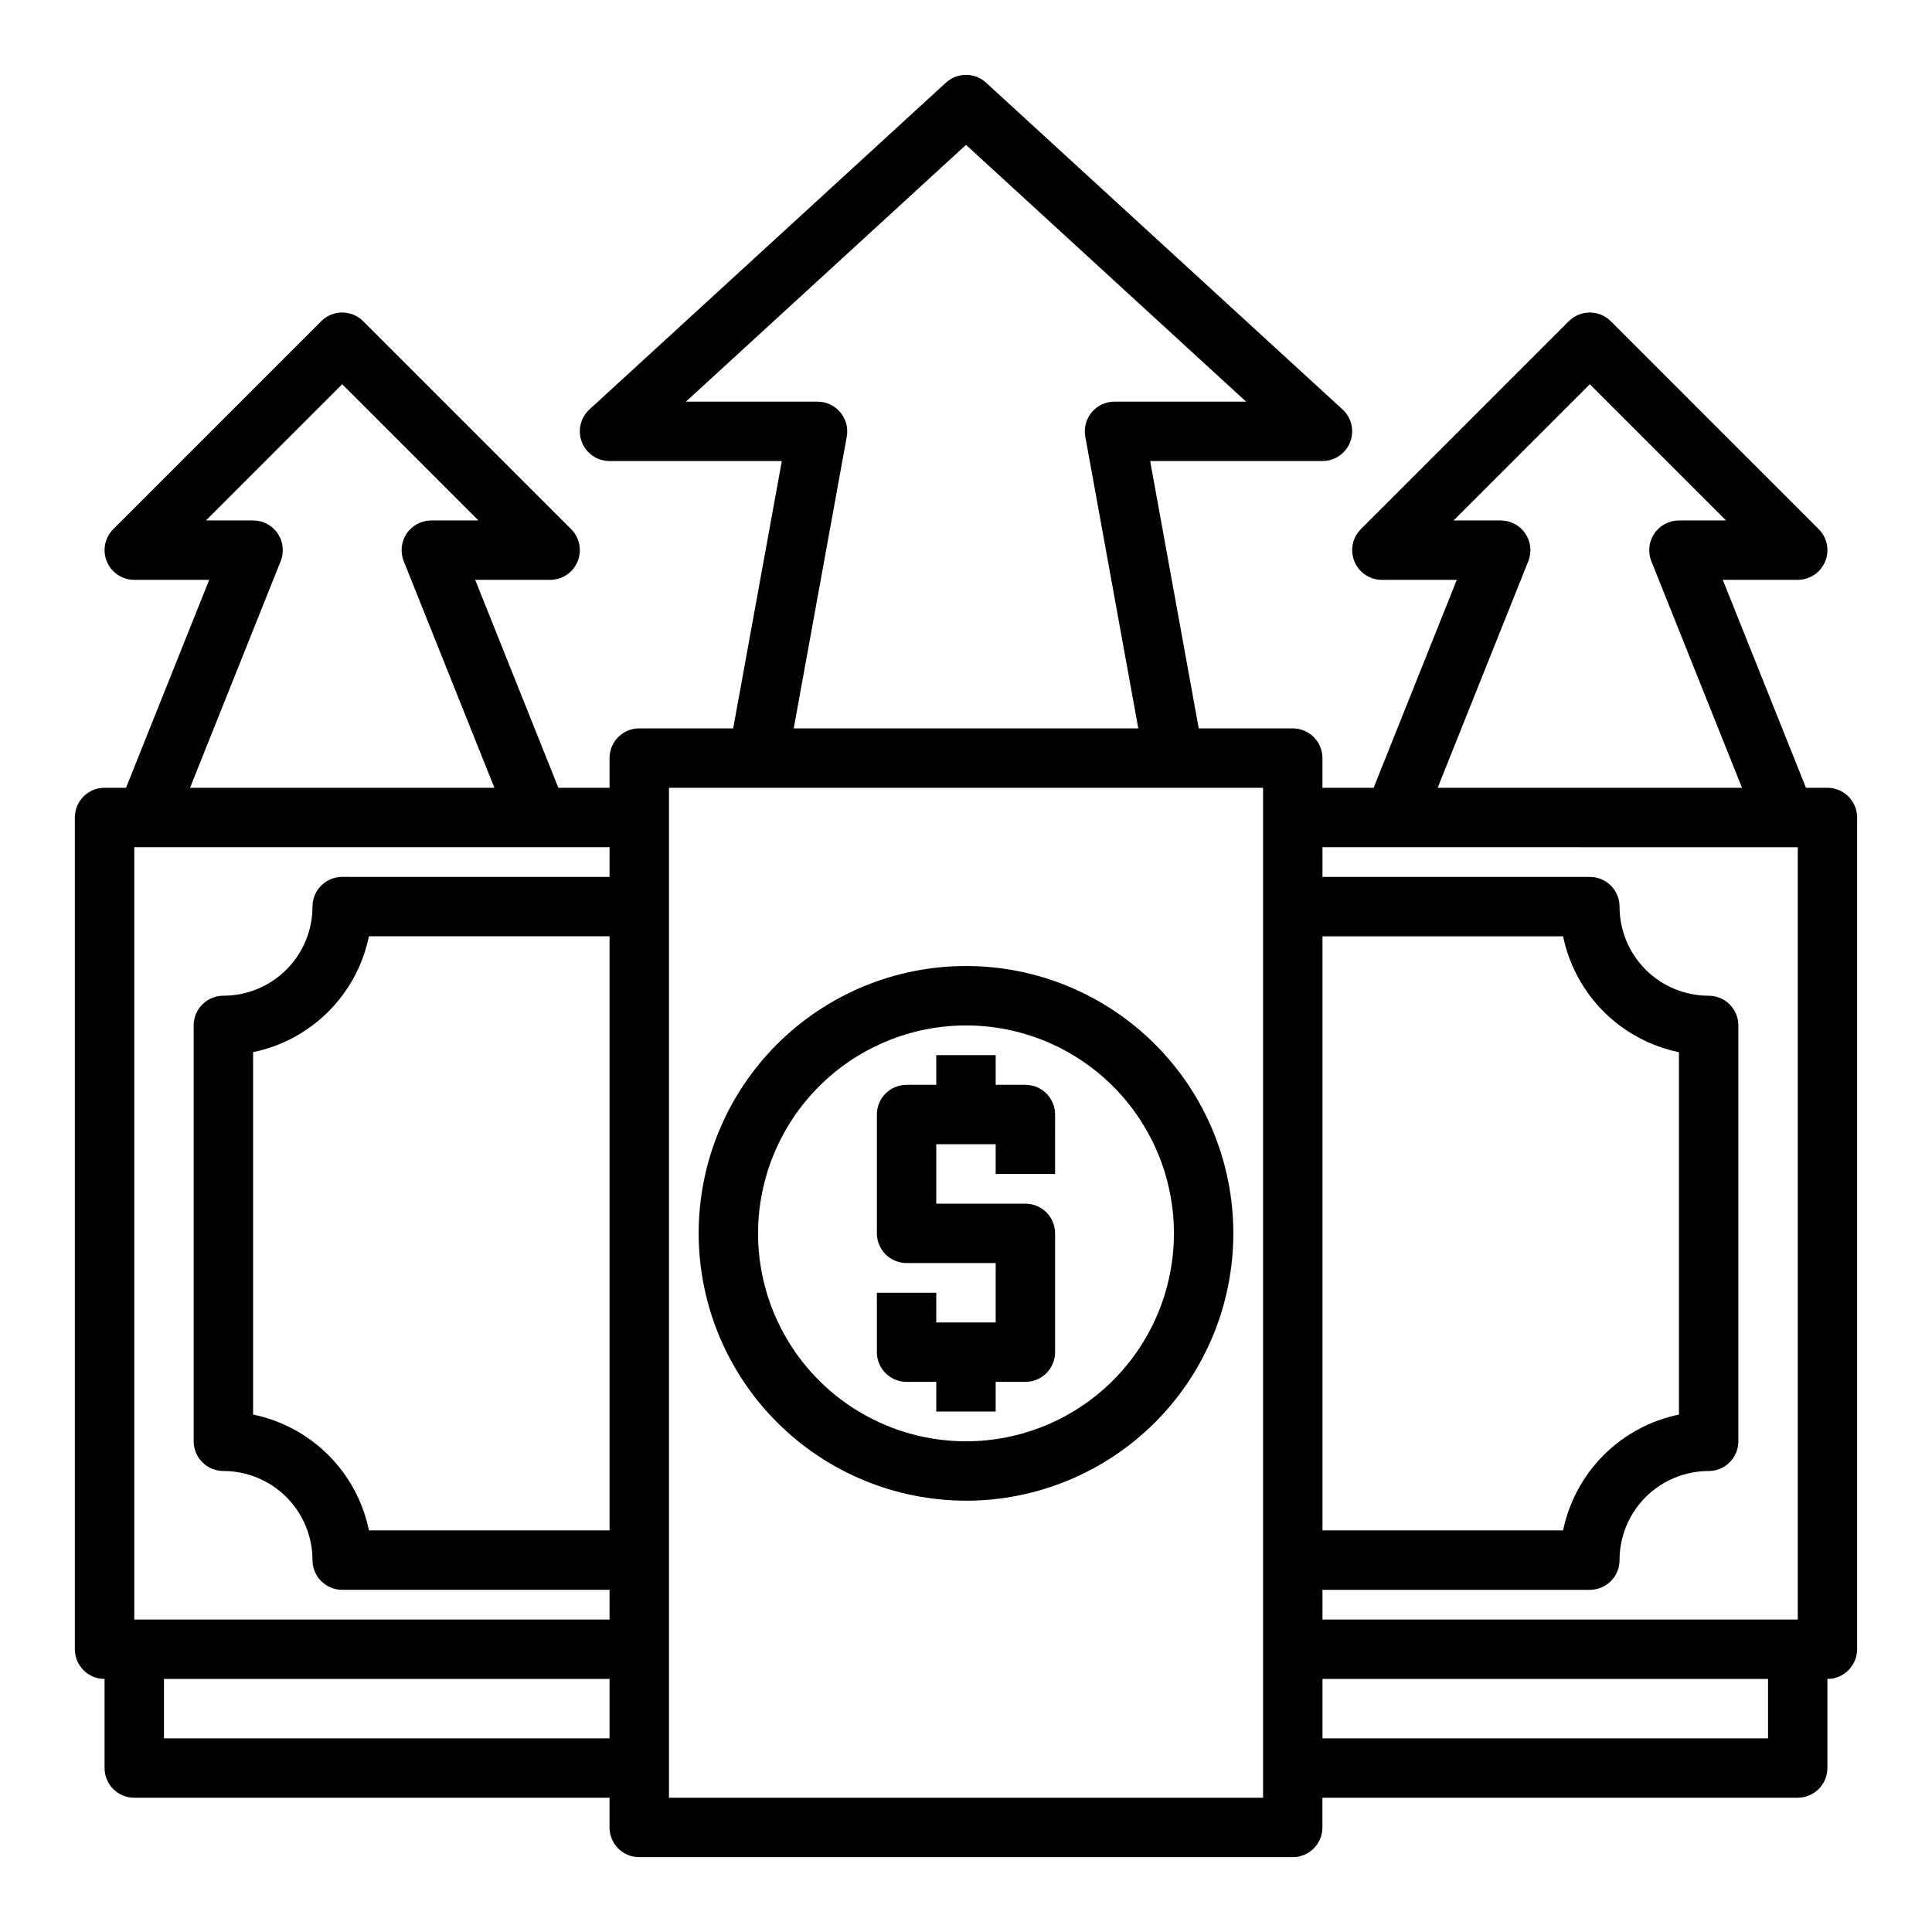
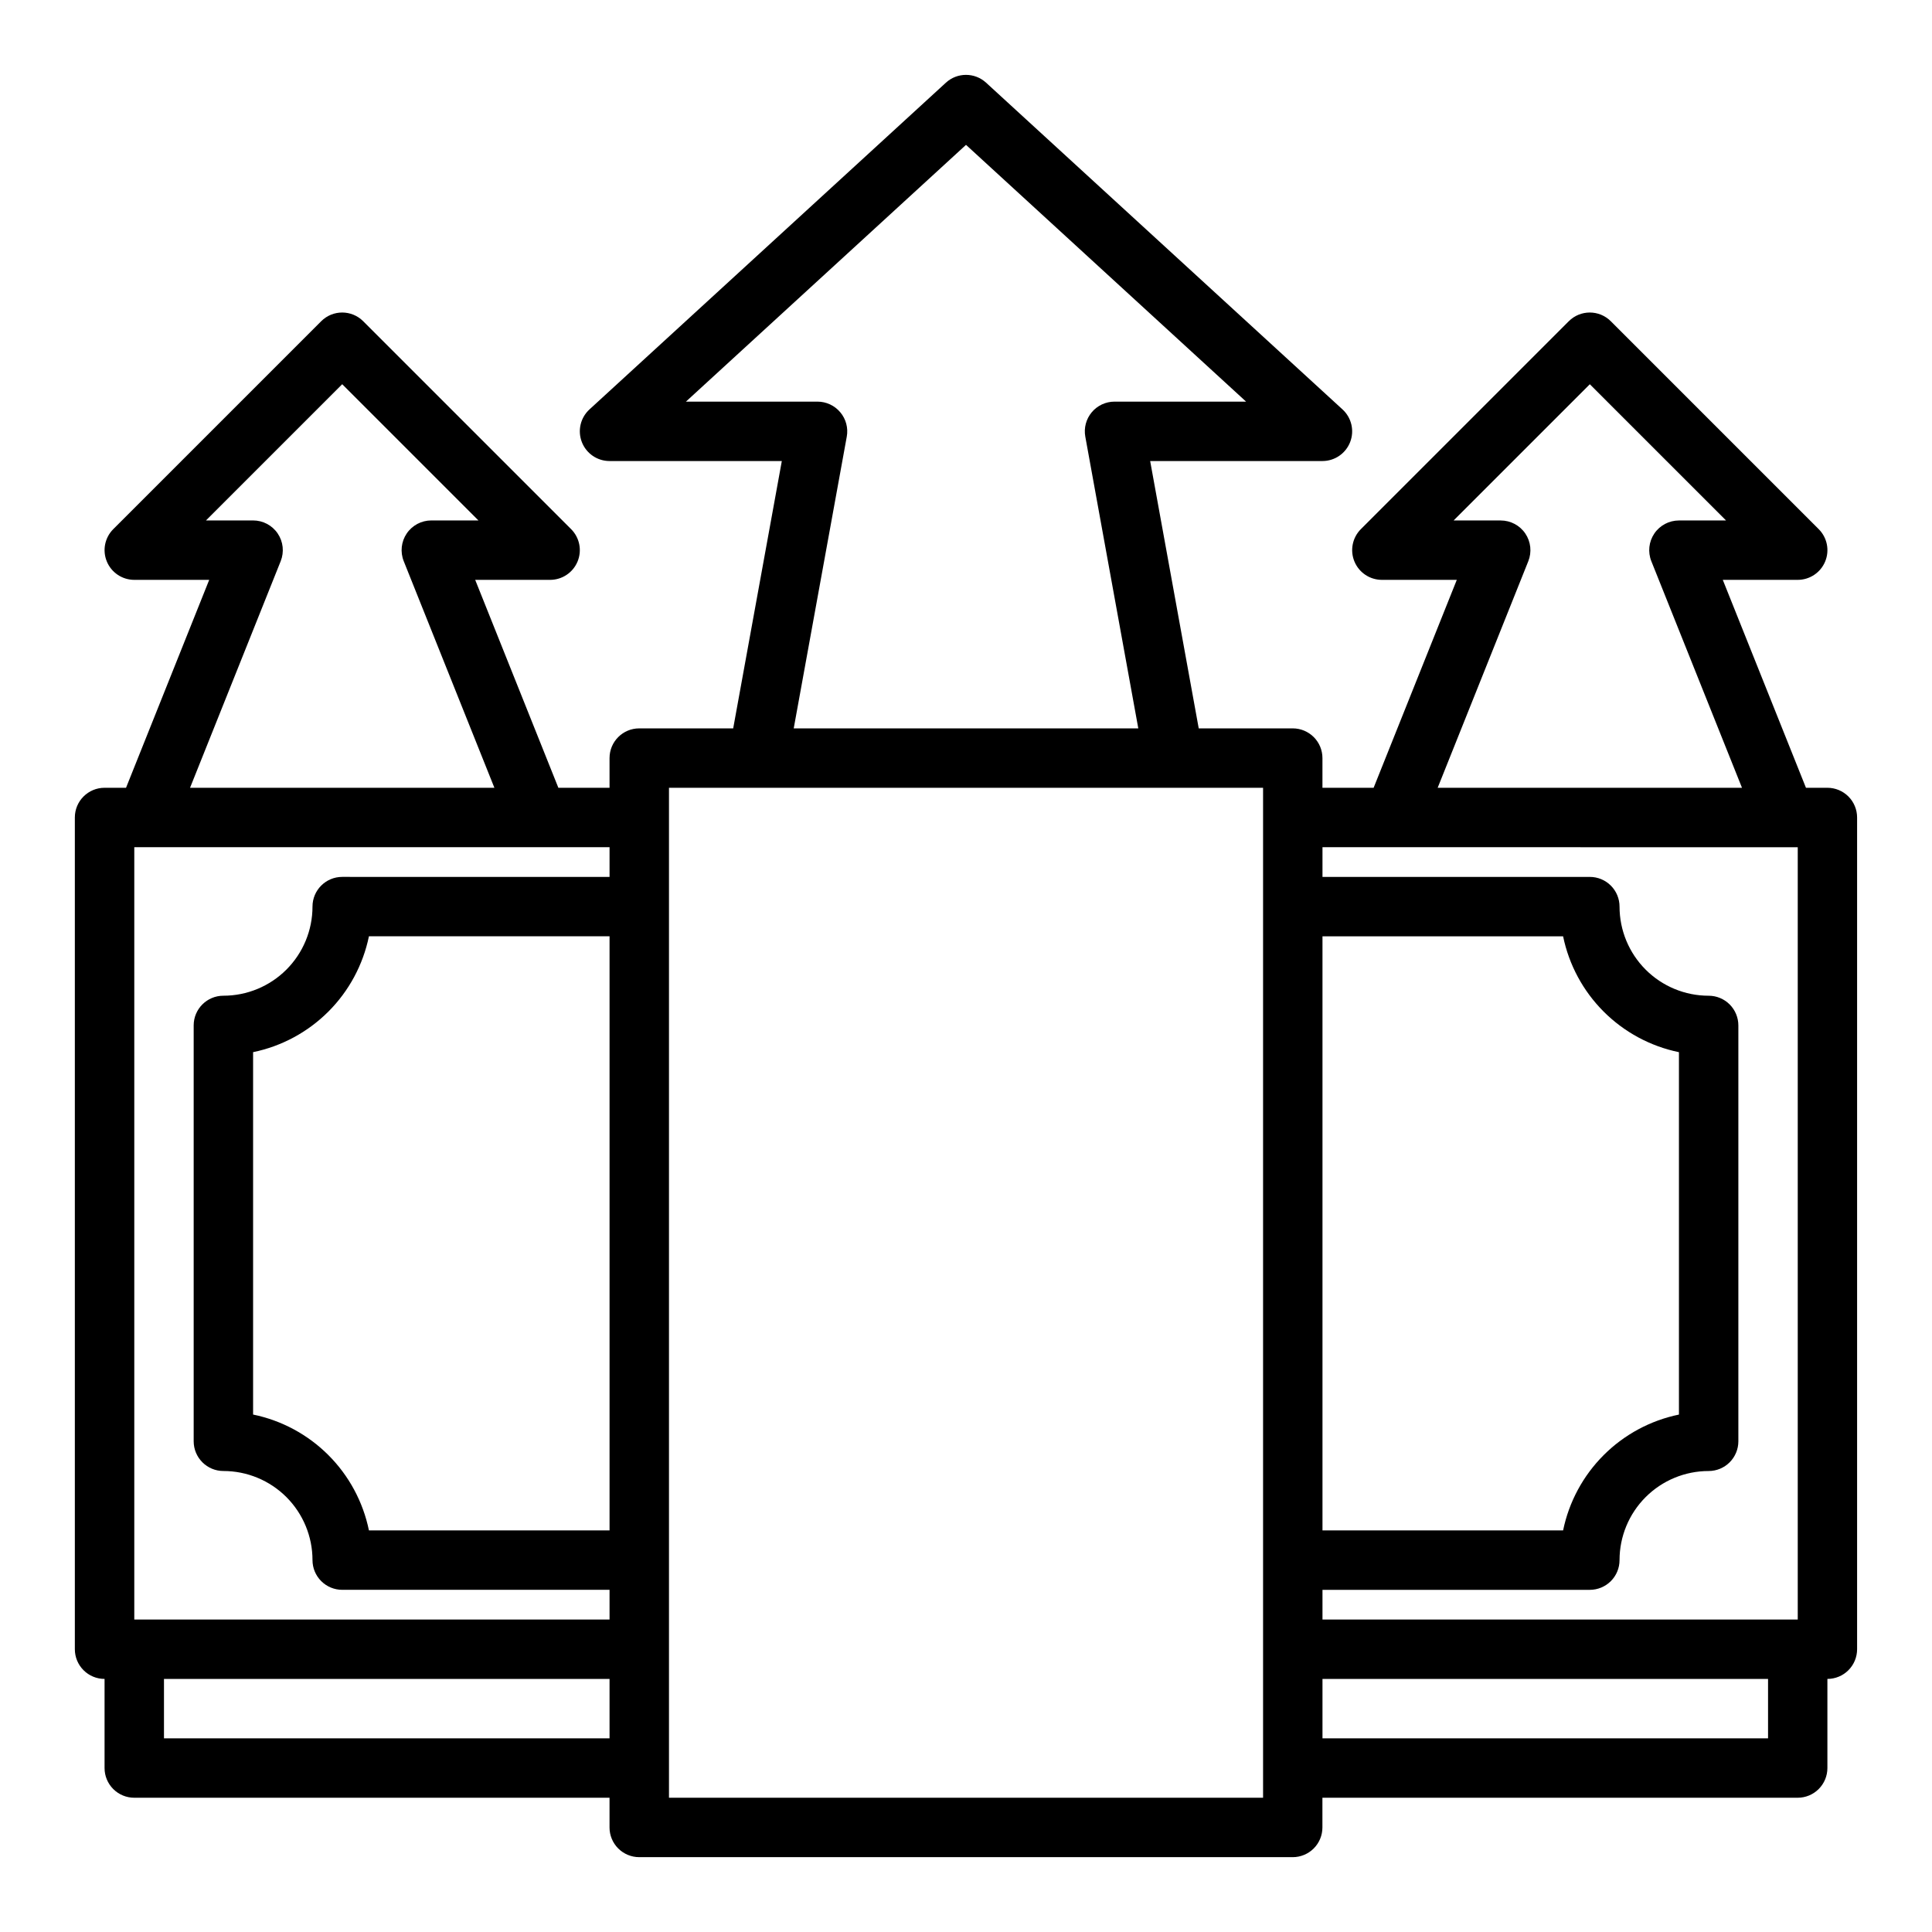
<svg xmlns="http://www.w3.org/2000/svg" fill="#000000" width="800px" height="800px" version="1.1" viewBox="144 144 512 512">
  <g>
    <path d="m628.29 352.77h-5.691l-22.043-55.105 19.859 0.004c3.184-0.004 6.055-1.922 7.273-4.863 1.219-2.941 0.543-6.324-1.707-8.574l-55.105-55.105c-3.074-3.074-8.055-3.074-11.129 0l-55.105 55.105c-2.25 2.25-2.922 5.633-1.703 8.574 1.215 2.941 4.086 4.859 7.269 4.863h19.859l-22.043 55.105-13.562-0.004v-7.871c0-2.09-0.828-4.09-2.305-5.566s-3.477-2.305-5.566-2.305h-24.914l-12.871-70.848h45.656c3.246 0 6.16-1.992 7.34-5.019 1.176-3.023 0.375-6.461-2.016-8.656l-94.465-86.594c-3.012-2.758-7.633-2.758-10.645 0l-94.465 86.594c-2.391 2.195-3.191 5.633-2.012 8.656 1.176 3.027 4.09 5.019 7.336 5.019h45.656l-12.887 70.848h-24.898c-4.348 0-7.871 3.523-7.871 7.871v7.871h-13.562l-22.043-55.105 19.859 0.004c3.184-0.004 6.055-1.922 7.273-4.863 1.219-2.941 0.543-6.324-1.707-8.574l-55.105-55.105c-3.074-3.074-8.055-3.074-11.129 0l-55.105 55.105c-2.25 2.25-2.922 5.633-1.703 8.574 1.215 2.941 4.086 4.859 7.269 4.863h19.859l-22.043 55.105-5.688-0.004c-4.348 0-7.875 3.523-7.875 7.871v220.42c0 2.09 0.832 4.09 2.309 5.566 1.477 1.477 3.477 2.305 5.566 2.305v23.617c0 2.09 0.828 4.09 2.305 5.566s3.477 2.305 5.566 2.305h125.95v7.875c0 2.086 0.828 4.09 2.305 5.566 1.477 1.473 3.481 2.305 5.566 2.305h173.18c2.09 0 4.09-0.832 5.566-2.305 1.477-1.477 2.305-3.481 2.305-5.566v-7.875h125.95c2.09 0 4.09-0.828 5.566-2.305 1.477-1.477 2.309-3.477 2.309-5.566v-23.617c2.086 0 4.09-0.828 5.566-2.305 1.473-1.477 2.305-3.477 2.305-5.566v-220.42c0-2.086-0.832-4.09-2.305-5.566-1.477-1.473-3.481-2.305-5.566-2.305zm-393.6 23.617c-4.348 0-7.875 3.523-7.875 7.871 0 6.266-2.488 12.27-6.914 16.699-4.43 4.43-10.438 6.918-16.699 6.918-4.348 0-7.875 3.523-7.875 7.871v110.21c0 2.09 0.832 4.09 2.309 5.566 1.477 1.477 3.477 2.309 5.566 2.309 6.262 0 12.27 2.488 16.699 6.914 4.426 4.43 6.914 10.438 6.914 16.699 0 2.09 0.832 4.09 2.309 5.566 1.477 1.477 3.477 2.309 5.566 2.309h70.848v7.871h-125.95v-204.67h125.95v7.871zm70.848 15.742v157.44h-63.766c-1.555-7.559-5.289-14.496-10.746-19.953-5.457-5.457-12.395-9.191-19.953-10.746v-96.039c7.559-1.555 14.496-5.293 19.953-10.75 5.457-5.457 9.191-12.395 10.746-19.953zm-87.152-99.414c0.969-2.426 0.672-5.176-0.793-7.336-1.465-2.164-3.906-3.457-6.519-3.457h-12.484l36.102-36.102 36.102 36.102h-12.488c-2.609 0-5.055 1.293-6.519 3.457-1.465 2.16-1.762 4.91-0.793 7.336l24.027 60.055h-80.656zm-30.93 311.96v-15.746h118.08v15.742zm179.23-351.41c-1.496-1.793-3.711-2.828-6.047-2.828h-34.863l74.227-68.047 74.223 68.047h-34.863c-2.336 0-4.551 1.035-6.047 2.828-1.496 1.793-2.117 4.156-1.699 6.453l14.043 77.312h-91.316l14.059-77.312c0.418-2.301-0.211-4.664-1.715-6.453zm112.04 367.16h-157.44v-267.65h157.44zm70.289-327.7c0.969-2.426 0.672-5.176-0.793-7.336-1.465-2.164-3.906-3.457-6.519-3.457h-12.484l36.102-36.102 36.102 36.102h-12.488c-2.609 0-5.055 1.293-6.519 3.457-1.465 2.16-1.762 4.91-0.793 7.336l24.027 60.055h-80.656zm71.406 75.801v204.67h-125.95v-7.871h70.852c2.086 0 4.09-0.832 5.566-2.309 1.477-1.477 2.305-3.477 2.305-5.566 0-6.262 2.488-12.27 6.918-16.699 4.426-4.426 10.434-6.914 16.699-6.914 2.086 0 4.09-0.832 5.566-2.309 1.473-1.477 2.305-3.477 2.305-5.566v-110.21c0-2.086-0.832-4.09-2.305-5.566-1.477-1.477-3.481-2.305-5.566-2.305-6.266 0-12.273-2.488-16.699-6.918-4.43-4.43-6.918-10.434-6.918-16.699 0-2.086-0.828-4.09-2.305-5.566-1.477-1.477-3.481-2.305-5.566-2.305h-70.852v-7.871zm-125.95 181.05v-157.44h63.766c1.555 7.559 5.293 14.496 10.75 19.953 5.457 5.457 12.391 9.195 19.949 10.75v96.039c-7.559 1.555-14.492 5.289-19.949 10.746-5.457 5.457-9.195 12.395-10.75 19.953zm118.08 55.105h-118.08v-15.746h118.08z" />
-     <path d="m400 541.7c18.789 0 36.809-7.465 50.098-20.75 13.285-13.289 20.75-31.309 20.75-50.098 0-18.793-7.465-36.812-20.75-50.098-13.289-13.289-31.309-20.75-50.098-20.75-18.793 0-36.812 7.461-50.098 20.75-13.289 13.285-20.754 31.305-20.754 50.098 0.023 18.781 7.492 36.793 20.777 50.074 13.281 13.281 31.289 20.754 50.074 20.773zm0-125.95c14.613 0 28.629 5.805 38.965 16.141 10.332 10.332 16.137 24.348 16.137 38.965 0 14.613-5.805 28.629-16.137 38.965-10.336 10.332-24.352 16.137-38.965 16.137-14.617 0-28.633-5.805-38.965-16.137-10.336-10.336-16.141-24.352-16.141-38.965 0.016-14.609 5.828-28.617 16.156-38.945 10.332-10.332 24.34-16.145 38.949-16.16z" />
-     <path d="m384.25 510.21h7.871v7.871h15.742l0.004-7.871h7.871c2.09 0 4.09-0.828 5.566-2.305 1.477-1.477 2.305-3.481 2.305-5.566v-31.488c0-2.09-0.828-4.09-2.305-5.566-1.477-1.477-3.477-2.305-5.566-2.305h-23.617v-15.746h15.742v7.871h15.742l0.004-15.742c0-2.09-0.828-4.09-2.305-5.566-1.477-1.477-3.477-2.305-5.566-2.305h-7.871v-7.875h-15.746v7.871l-7.871 0.004c-4.348 0-7.871 3.523-7.871 7.871v31.488c0 2.086 0.828 4.09 2.305 5.566 1.477 1.477 3.481 2.305 5.566 2.305h23.617v15.742h-15.746v-7.871h-15.742v15.746c0 2.086 0.828 4.09 2.305 5.566 1.477 1.477 3.481 2.305 5.566 2.305z" />
  </g>
</svg>